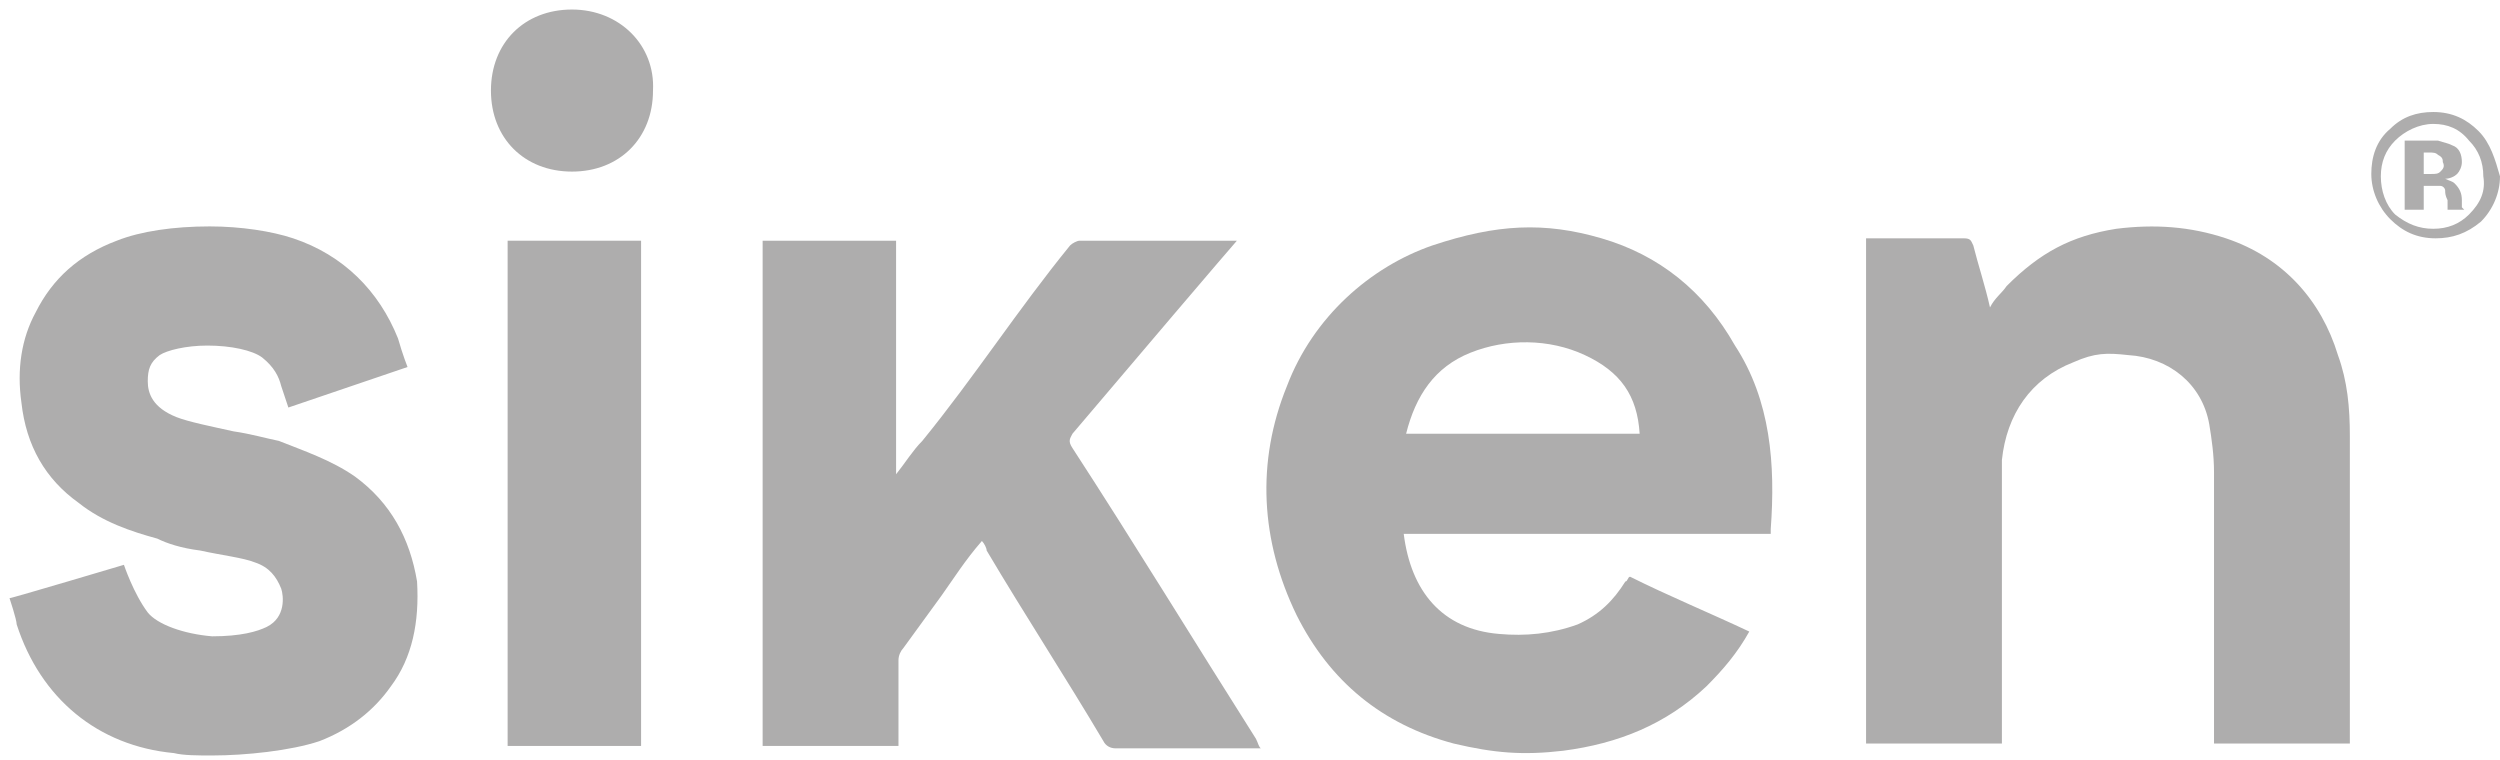
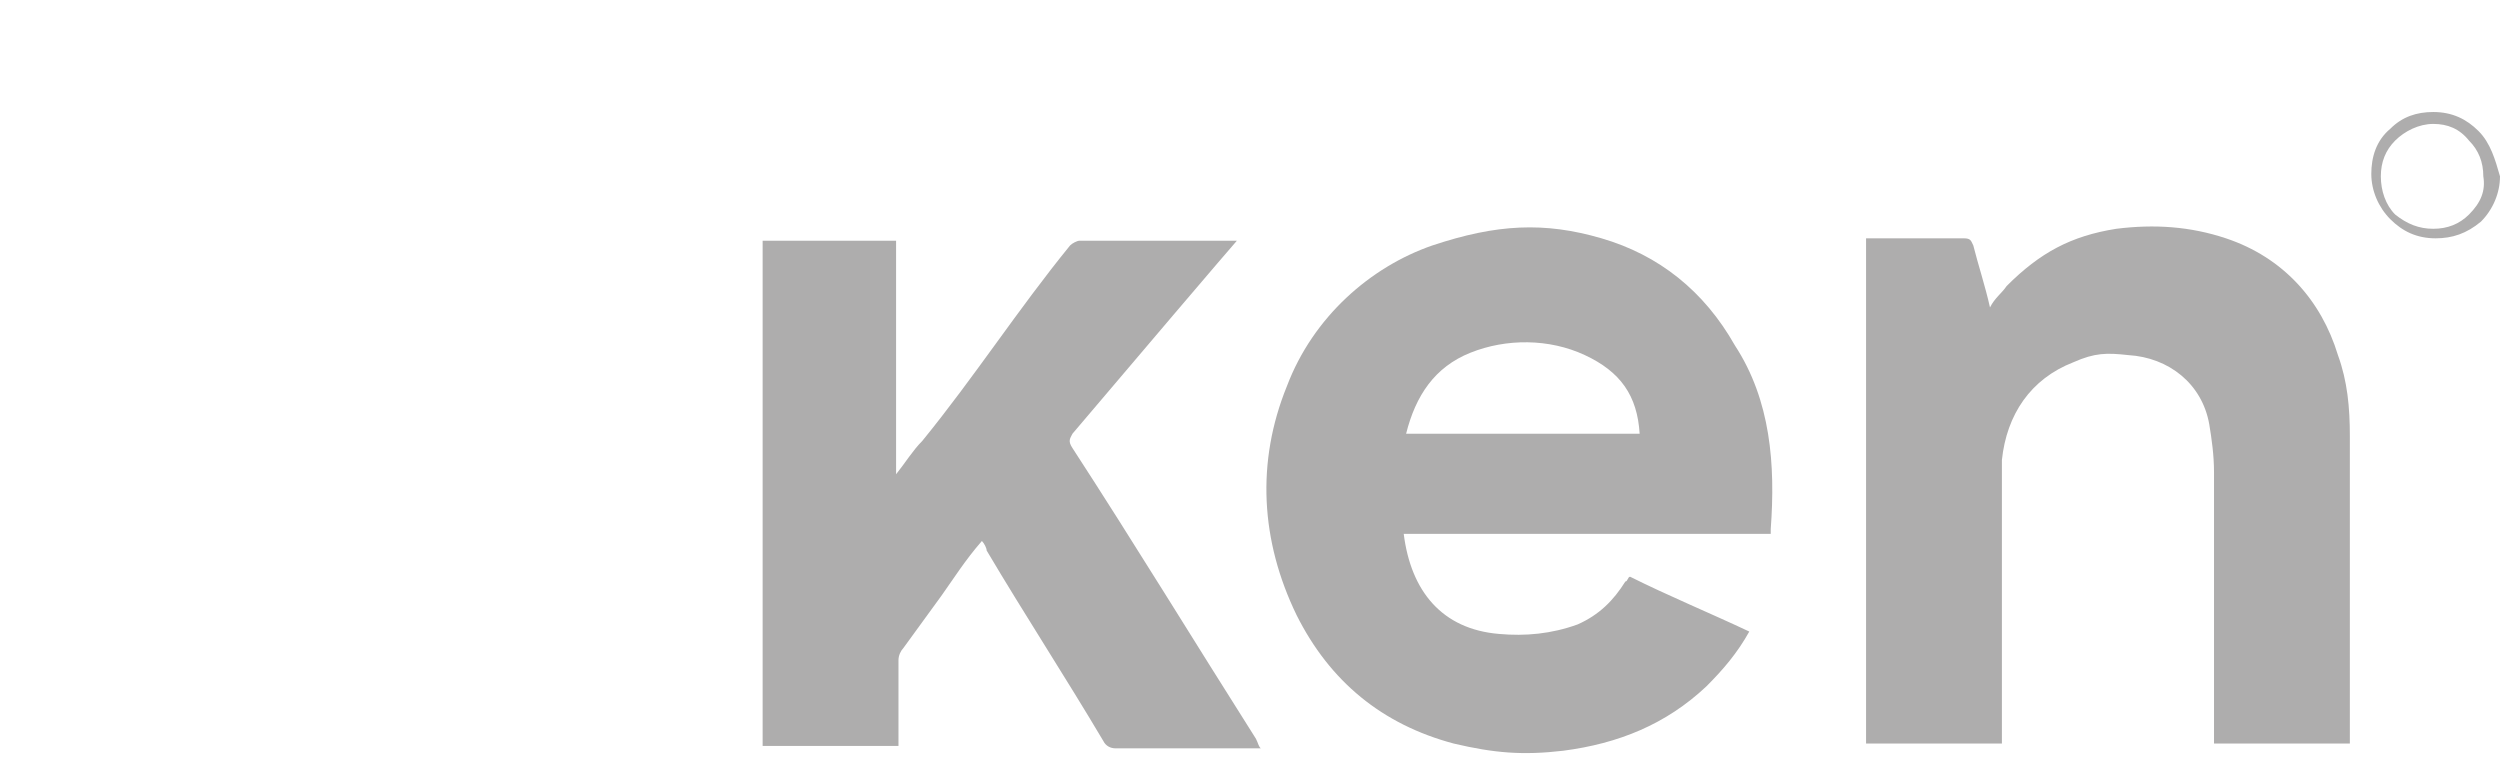
<svg xmlns="http://www.w3.org/2000/svg" version="1.1" id="Capa_1" x="0px" y="0px" viewBox="0 0 104.9 31.9" style="enable-background:new 0 0 104.9 31.9;" xml:space="preserve">
  <style type="text/css">
	.st0{fill:#AEADAD;}
</style>
  <g>
    <g>
      <path class="st0" d="M45,18.8c-0.2-0.3-0.1-0.4,0-0.6c2.2-2.6,6.8-8,6.9-8.1c-2.2,0-4.4,0-6.6,0c-0.1,0-0.3,0.1-0.4,0.2    c-2.2,2.7-4,5.5-6.2,8.2c-0.4,0.4-0.7,0.9-1.1,1.4v-0.5c0-6.3,0-2.5,0-8.8c0-0.2,0-0.4,0-0.5H32v21.2h5.7v-0.4v-3.2    c0-0.2,0.1-0.4,0.2-0.5c0.5-0.7,1.1-1.5,1.6-2.2c0.5-0.7,1-1.5,1.7-2.3c0.1,0.1,0.2,0.3,0.2,0.4c1.6,2.7,3.3,5.3,4.9,8    c0.1,0.2,0.3,0.3,0.5,0.3c1.9,0,3.8,0,5.7,0c0.1,0,0.2,0,0.4,0c-0.1-0.1-0.1-0.2-0.2-0.4C50.1,26.9,47.6,22.8,45,18.8" />
      <path class="st0" d="M59,18.2c0.4-1.6,1.2-2.8,2.7-3.4c1.5-0.6,3.3-0.6,4.8,0.1c1.5,0.7,2.2,1.7,2.3,3.3H59z M67.2,10    c-2.4-0.7-4.4-0.6-7.1,0.3c-2.6,0.9-5,3-6.1,5.9c-1.3,3.2-1.1,6.5,0.4,9.6c1.4,2.8,3.6,4.6,6.6,5.4c1.7,0.4,2.9,0.5,4.6,0.3    c2.3-0.3,4.3-1.1,6-2.7c0.7-0.7,1.3-1.4,1.8-2.3c-1.7-0.8-3.4-1.5-5-2.3c-0.1,0-0.1,0.2-0.2,0.2c-0.5,0.8-1.1,1.4-2,1.8    c-1.1,0.4-2.2,0.5-3.3,0.4c-2.4-0.2-3.7-1.8-4-4.2h15.4c0-0.1,0-0.2,0-0.2c0.2-2.7,0-5.4-1.5-7.7C71.5,12.2,69.6,10.7,67.2,10" />
      <path class="st0" d="M93.4,10c-1.5-0.5-3-0.6-4.6-0.4c-1.9,0.3-3.2,1-4.6,2.4c-0.2,0.3-0.5,0.5-0.7,0.9c-0.2-0.9-0.5-1.8-0.7-2.6    c-0.1-0.2-0.1-0.3-0.4-0.3c-1.1,0-4,0-4.1,0v21.2H84v-0.5c0-3.4,0-6.9,0-10.3c0-0.4,0-0.7,0-1.1c0.2-1.9,1.2-3.4,3-4.1    c0.9-0.4,1.4-0.4,2.3-0.3c1.7,0.1,3.1,1.2,3.4,2.9c0.1,0.6,0.2,1.3,0.2,2c0,3.7,0,7.4,0,11v0.4h5.7v-0.4c0-4.2,0-8.3,0-12.5    c0-1.2-0.1-2.3-0.5-3.4C97.4,12.6,95.8,10.8,93.4,10" />
    </g>
-     <rect x="21.3" y="10.1" class="st0" width="5.6" height="21.2" />
    <g>
-       <path class="st0" d="M24,0.4c-2,0-3.4,1.4-3.4,3.4c0,2,1.4,3.4,3.4,3.4c2,0,3.4-1.4,3.4-3.4C27.5,1.9,26,0.4,24,0.4" />
      <path class="st0" d="M103.6,9c-0.4,0.4-0.9,0.6-1.5,0.6c-0.6,0-1.1-0.2-1.6-0.6c-0.4-0.4-0.6-1-0.6-1.6c0-0.6,0.2-1.1,0.6-1.5    c0.4-0.4,1-0.7,1.6-0.7c0.6,0,1.1,0.2,1.5,0.7c0.4,0.4,0.6,0.9,0.6,1.5C104.3,8,104.1,8.5,103.6,9 M104,5.5    c-0.5-0.5-1.1-0.8-1.9-0.8c-0.7,0-1.3,0.2-1.8,0.7c-0.6,0.5-0.8,1.2-0.8,1.9c0,0.7,0.3,1.4,0.8,1.9c0.5,0.5,1.1,0.8,1.9,0.8    c0.7,0,1.3-0.2,1.9-0.7c0.5-0.5,0.8-1.2,0.8-1.9C104.7,6.7,104.5,6,104,5.5" />
-       <path class="st0" d="M102.4,7.2c-0.1,0.1-0.2,0.1-0.4,0.1h-0.3V6.4h0.2c0.2,0,0.3,0,0.4,0.1c0.2,0.1,0.2,0.2,0.2,0.3    C102.6,7,102.5,7.1,102.4,7.2 M103.3,8.7C103.3,8.7,103.3,8.6,103.3,8.7l0-0.3c0-0.3-0.1-0.5-0.3-0.7c-0.1-0.1-0.2-0.1-0.4-0.2    c0.2,0,0.4-0.1,0.5-0.2c0.1-0.1,0.2-0.3,0.2-0.5c0-0.3-0.1-0.6-0.4-0.7c-0.2-0.1-0.3-0.1-0.6-0.2c0,0-0.2,0-0.6,0    c-0.4,0-0.6,0-0.8,0v2.9h0.8v-1h0.2l0.2,0c0.1,0,0.2,0,0.3,0c0.1,0,0.2,0.1,0.2,0.2c0,0.1,0,0.2,0.1,0.4c0,0.2,0,0.3,0,0.4h0.7    L103.3,8.7C103.3,8.8,103.3,8.7,103.3,8.7" />
-       <path class="st0" d="M14.9,20c-1-0.7-2.2-1.1-3.2-1.5c-0.5-0.1-1.2-0.3-1.9-0.4c-0.9-0.2-1.9-0.4-2.4-0.6c-1-0.4-1.2-1-1.2-1.5    c0-0.5,0.1-0.8,0.5-1.1c0.3-0.2,1.1-0.4,2-0.4c1,0,1.9,0.2,2.3,0.5c0.5,0.4,0.7,0.8,0.8,1.2c0.1,0.3,0.3,0.9,0.3,0.9l5-1.7    c0,0-0.2-0.5-0.4-1.2c-0.8-2-2.3-3.5-4.4-4.2c-0.9-0.3-2.2-0.5-3.5-0.5c-1.5,0-2.9,0.2-3.9,0.6c-1.6,0.6-2.7,1.6-3.4,3    c-0.6,1.1-0.8,2.4-0.6,3.8c0.2,1.8,1,3.2,2.4,4.2c1,0.8,2.2,1.2,3.3,1.5C7,22.8,7.6,23,8.4,23.1c0.9,0.2,1.8,0.3,2.3,0.5    c0.6,0.2,0.9,0.6,1.1,1.1c0.1,0.3,0.2,1.2-0.6,1.6c-0.4,0.2-1.1,0.4-2.3,0.4c-1.2-0.1-2.3-0.5-2.7-1c-0.6-0.8-1-2-1-2    s-4.7,1.4-4.8,1.4c0,0,0.3,0.9,0.3,1.1c1,3.1,3.4,5.1,6.6,5.4c0.4,0.1,1,0.1,1.6,0.1c1.4,0,3.3-0.2,4.5-0.6c1.3-0.5,2.3-1.3,3-2.3    c0.9-1.2,1.2-2.7,1.1-4.4C17.2,22.6,16.4,21.1,14.9,20" />
    </g>
  </g>
</svg>